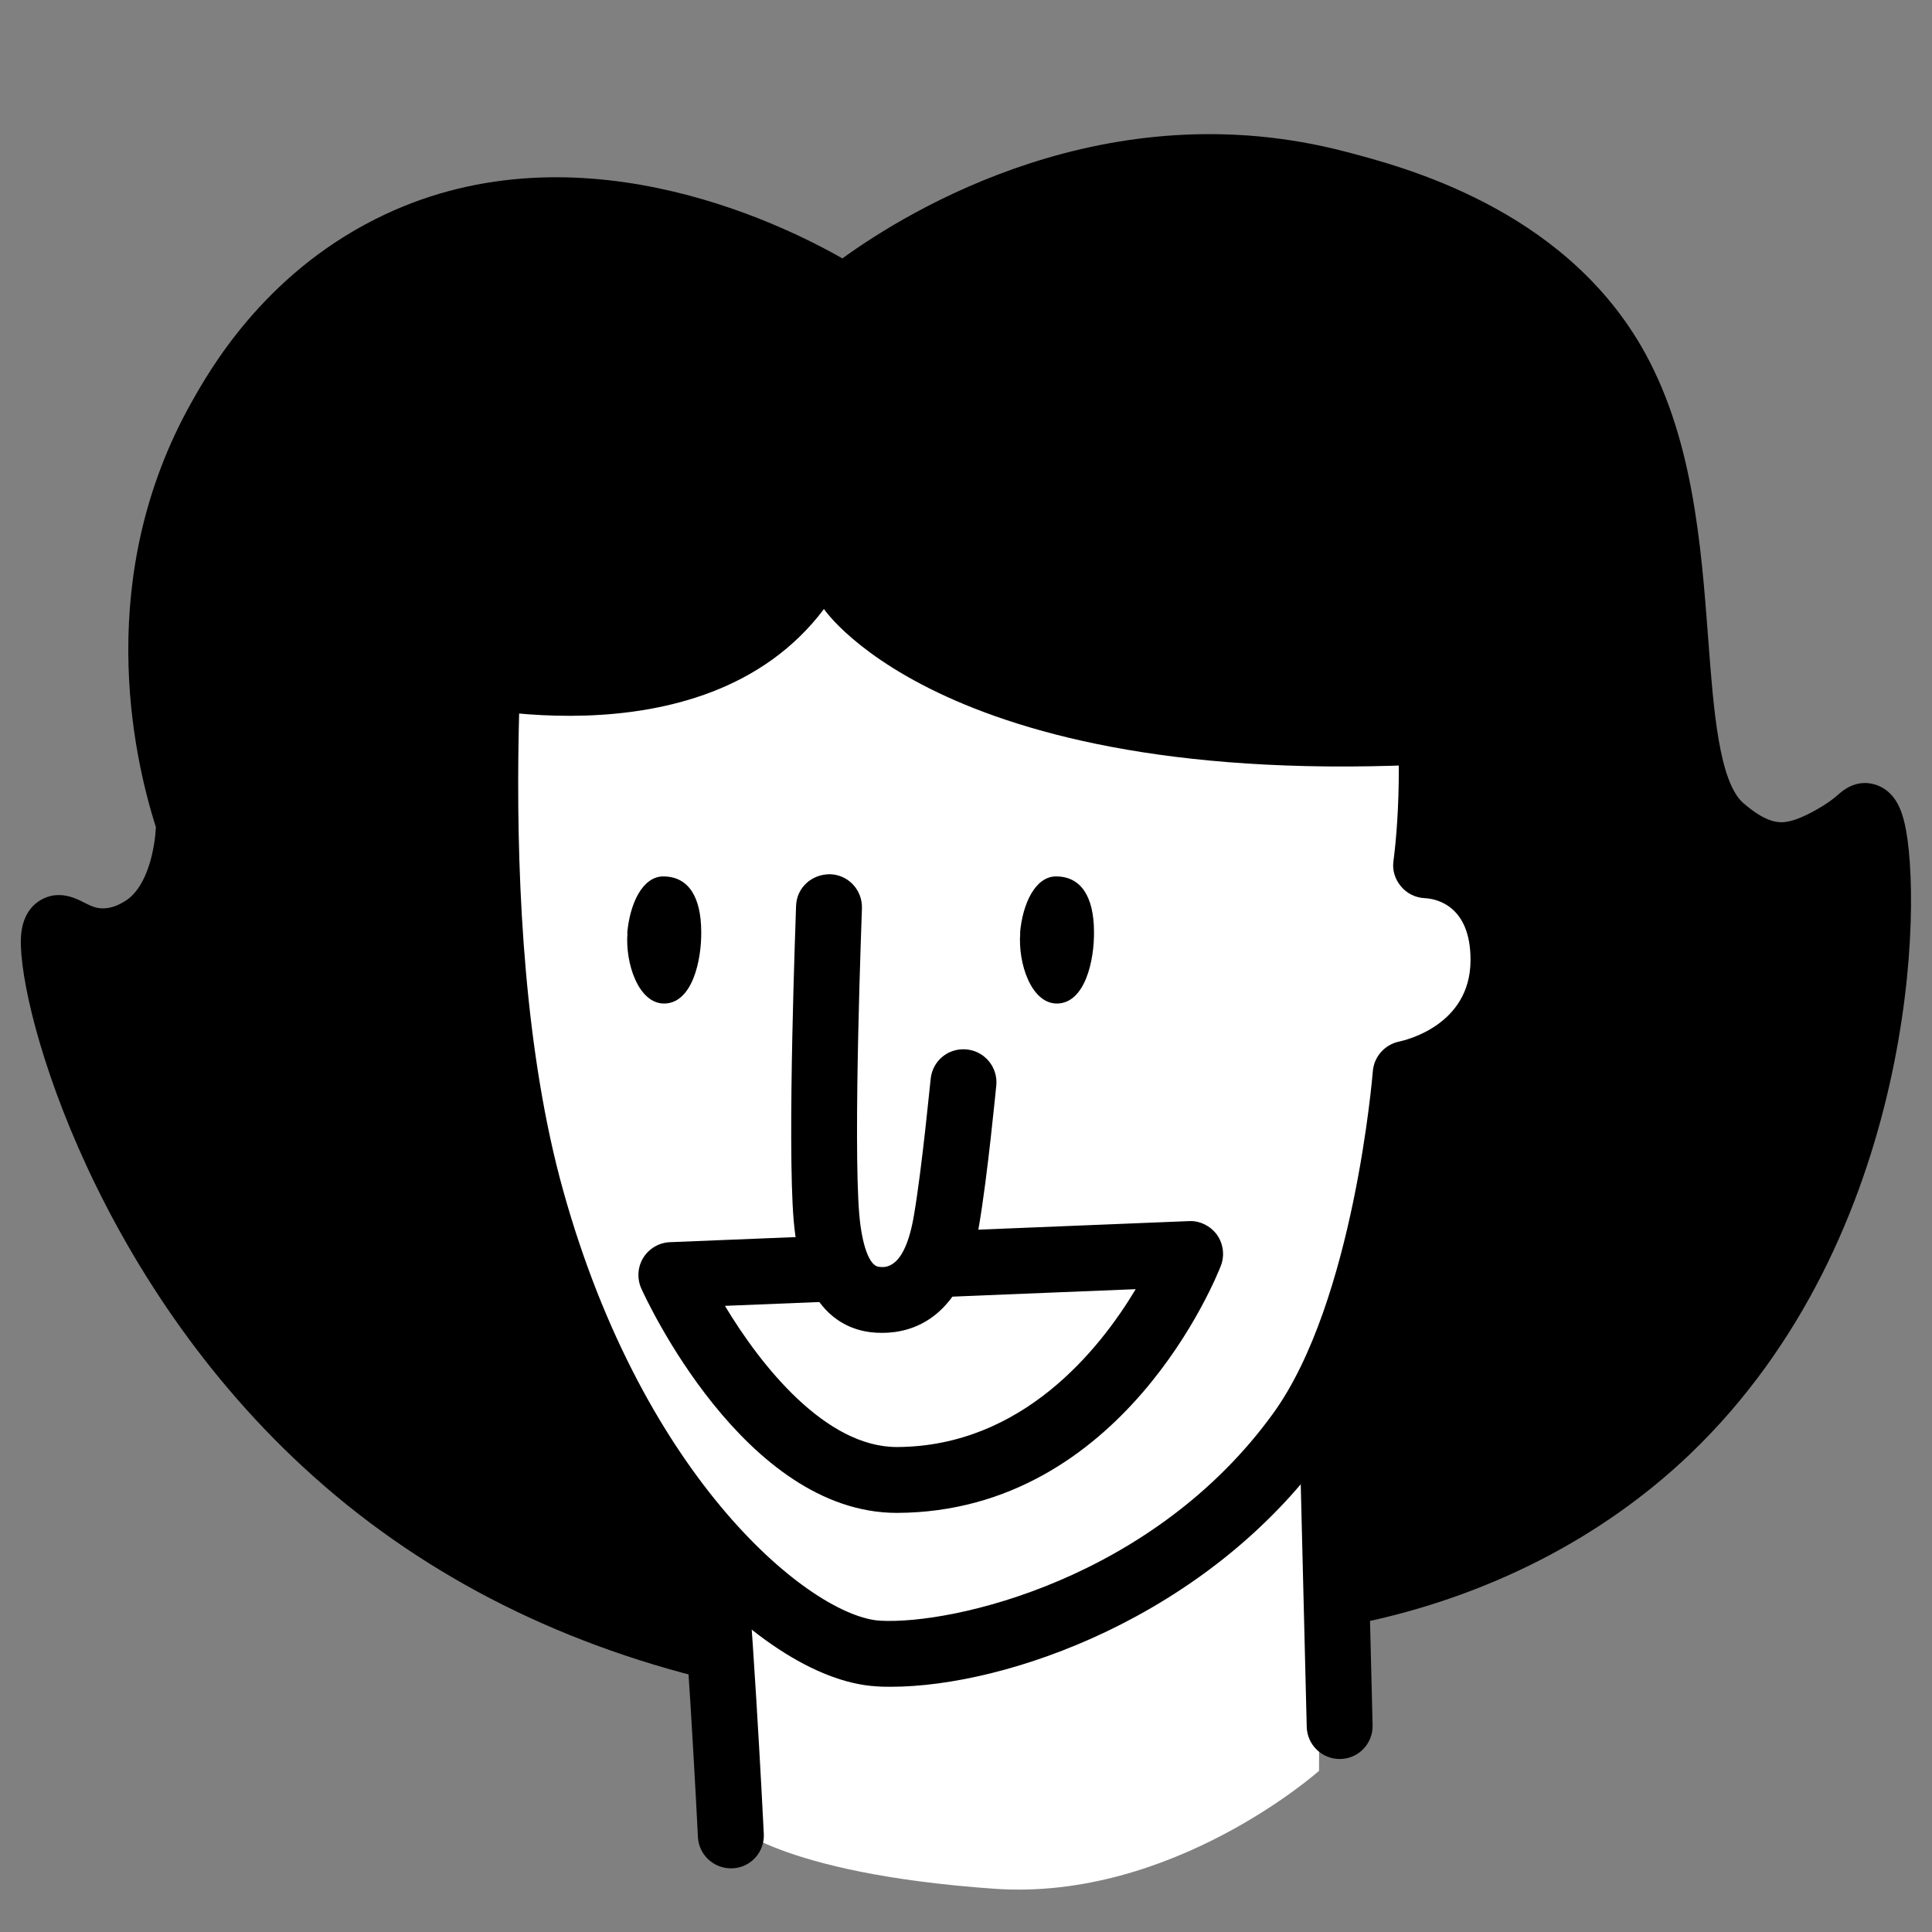
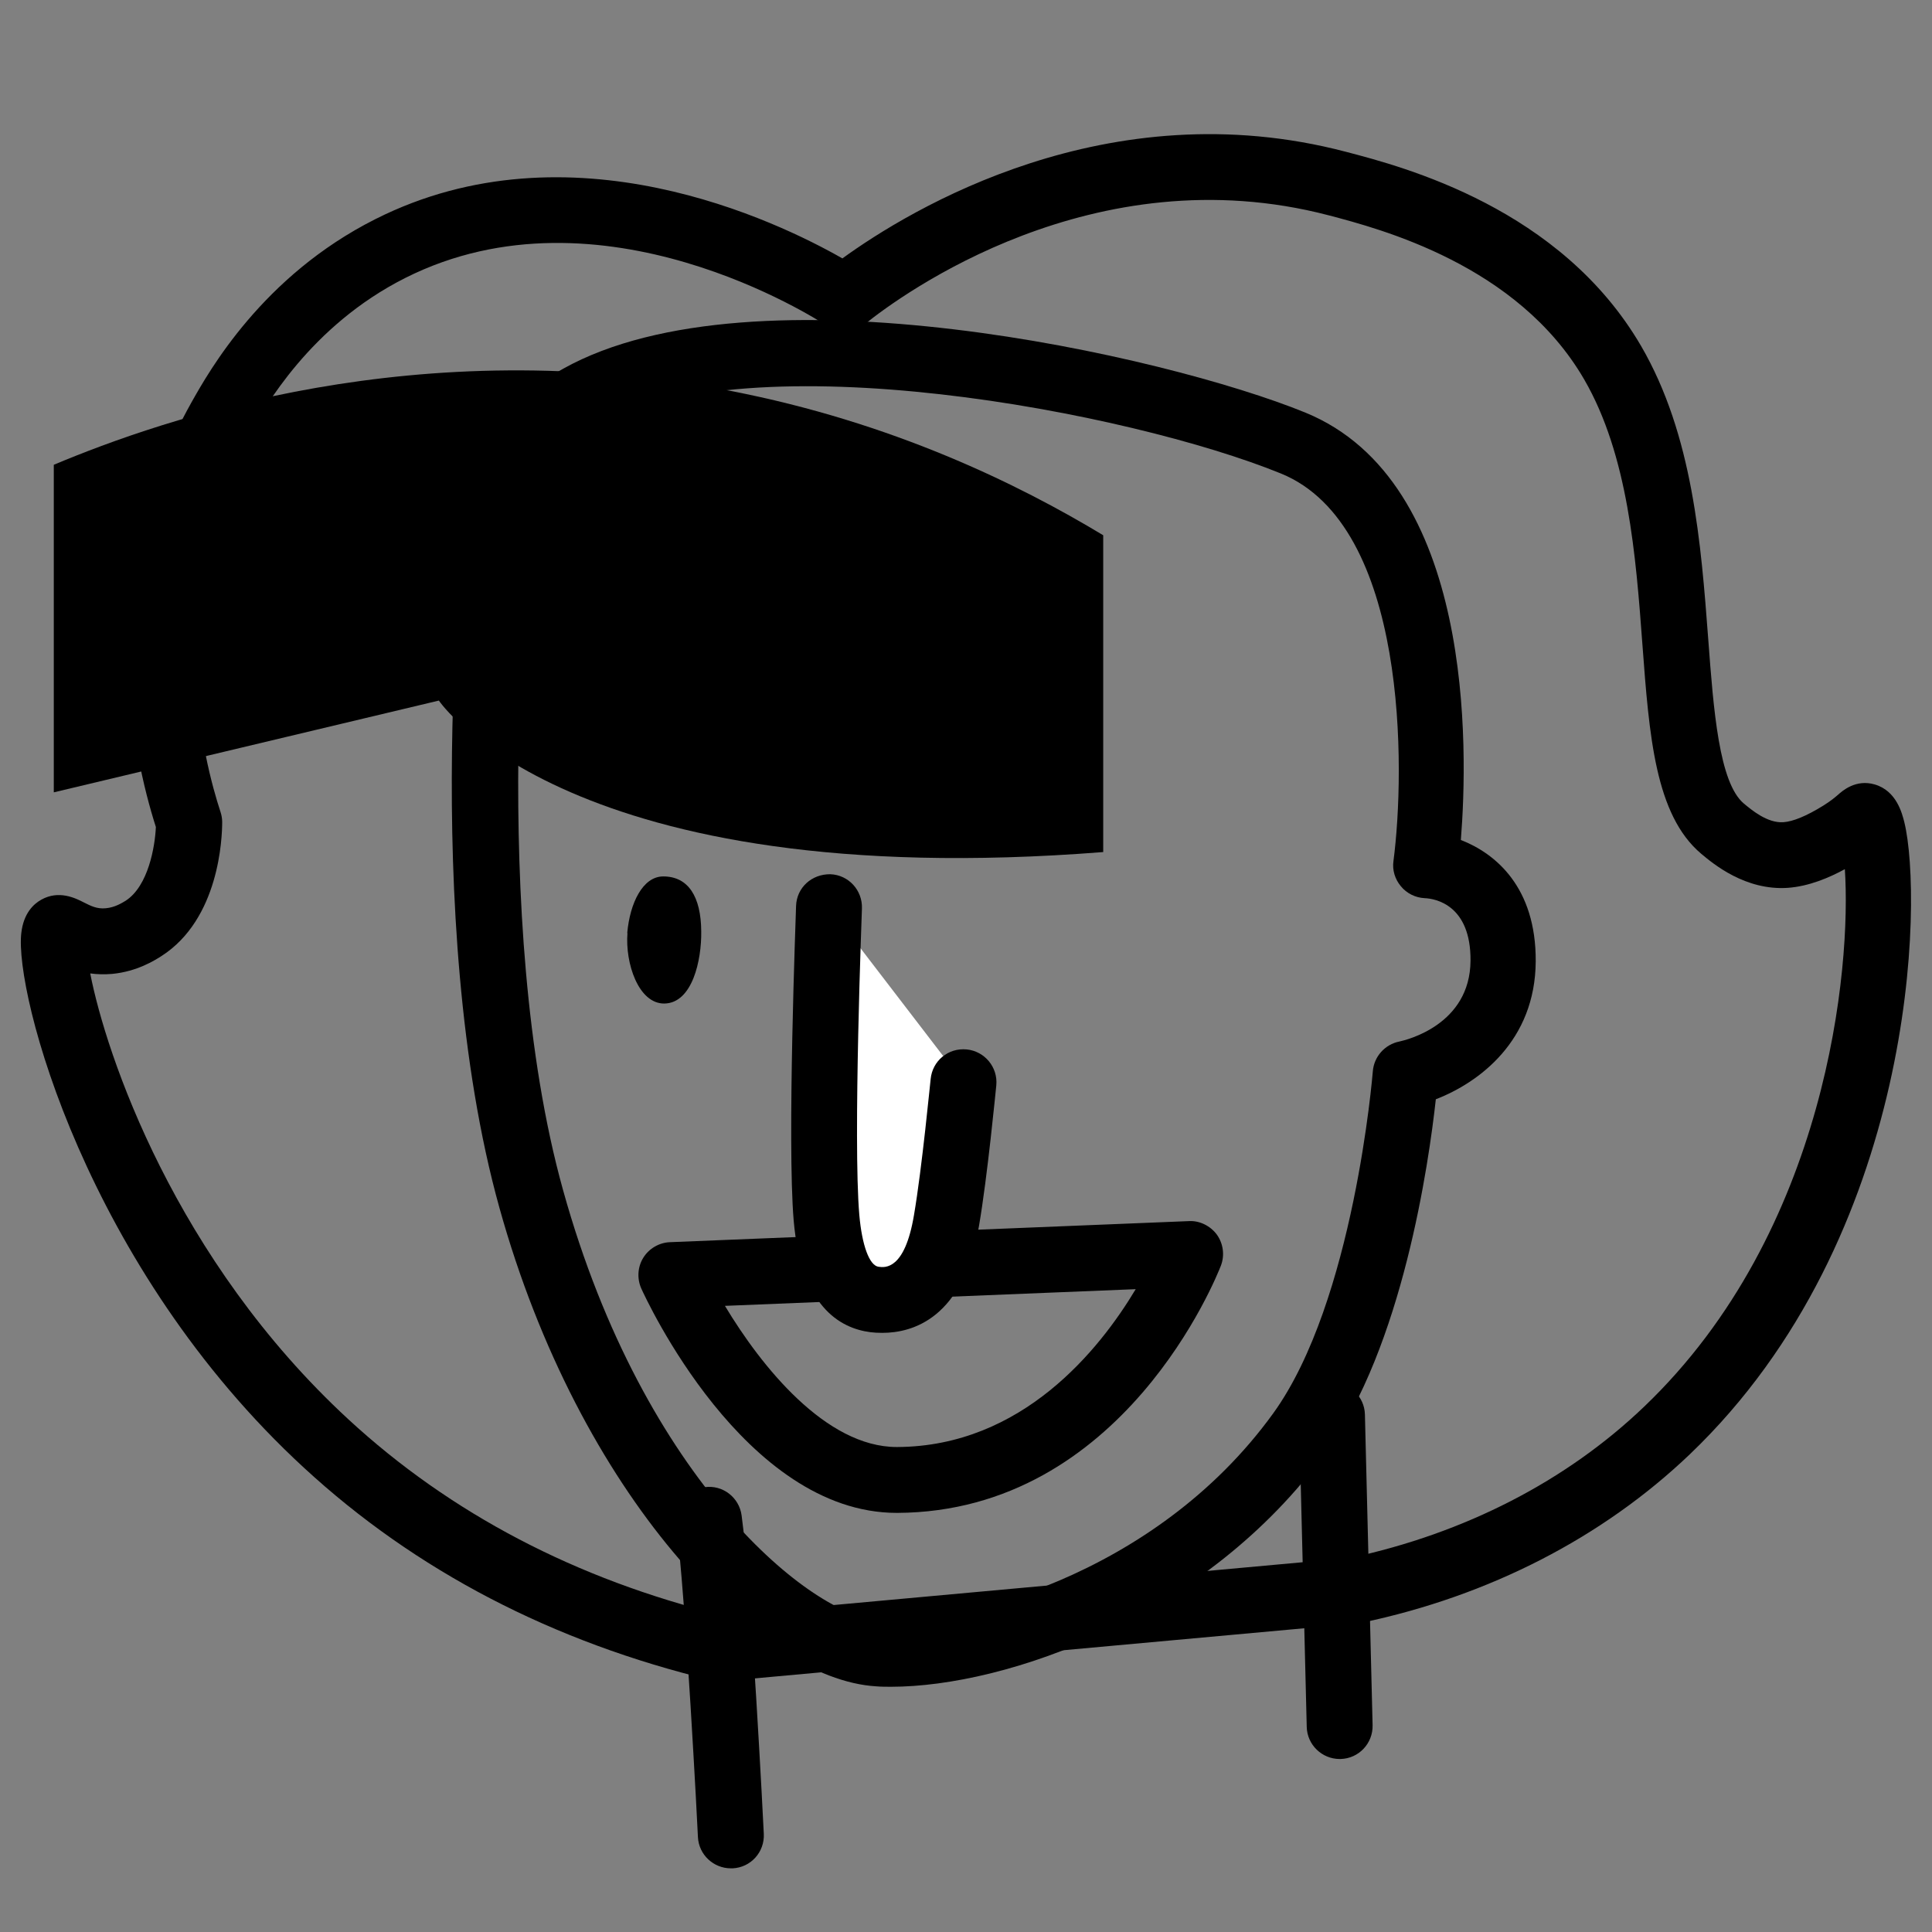
<svg xmlns="http://www.w3.org/2000/svg" id="Calque_1" data-name="Calque 1" viewBox="0 0 88 88">
  <rect x="0" y="0" width="88" height="88" fill="#808080" stroke="none" />
  <defs>
    <style>
      .cls-1 {
        fill: #fff;
      }
    </style>
  </defs>
  <g>
-     <path d="M38.46,13.57c1.16-.93,10.68-8.3,22.44-5.22,2.48.65,9.2,2.41,12.54,8.16,4.21,7.24,1.66,18.41,5.02,21.23.46.39,1.53,1.29,2.87,1.2,1.04-.07,2.11-.73,2.49-.97.89-.55,1-.85,1.15-.81,1.05.3,1.95,17.48-9.04,27.99-5.02,4.8-10.8,6.57-14.21,7.29-9.64.88-19.29,1.76-28.93,2.64-4.69-1.12-11.68-3.57-17.94-9.33C4.6,56.3,1.65,42.83,2.62,42.29c.28-.16.99.7,2.34.58.78-.07,1.34-.43,1.57-.58,2.03-1.3,2.08-4.56,2.08-4.85-.56-1.7-3.18-10.19,1.42-18.38.82-1.47,3.11-5.41,7.75-7.75,9.59-4.84,20.04,1.83,20.69,2.26Z" />
    <path d="M32.79,76.58c-.12,0-.24-.01-.35-.04-7.26-1.74-13.52-5-18.6-9.69C3.92,57.71.65,45.22.97,42.5c.1-.89.55-1.32.91-1.52.8-.45,1.56-.07,1.93.12.32.16.6.31,1.01.27.42-.04.73-.24.9-.34,1.04-.67,1.34-2.48,1.38-3.36-1.07-3.35-2.82-11.43,1.62-19.34.8-1.42,3.23-5.76,8.38-8.35,8.87-4.47,18.31.1,21.27,1.79,3.09-2.24,12.08-7.7,22.92-4.86,2.68.7,9.8,2.57,13.46,8.85,2.36,4.06,2.73,9.01,3.06,13.38.24,3.2.49,6.51,1.62,7.46.35.29,1.07.9,1.8.85.44-.03,1.05-.28,1.81-.75.37-.23.55-.39.68-.5.2-.18.81-.72,1.67-.47,1,.29,1.25,1.33,1.35,1.72.85,3.47.59,18.88-9.77,28.79-3.97,3.79-9.13,6.45-14.93,7.67-.06.01-.12.02-.17.03l-28.94,2.64s-.09,0-.14,0ZM4.11,44.34c.72,3.7,3.86,13.02,11.76,20.31,4.65,4.29,10.38,7.29,17.03,8.92l28.6-2.61c5.22-1.12,9.85-3.5,13.39-6.89,8.37-8,9.44-20.02,9.14-24.48-.72.39-1.63.78-2.6.85-1.93.13-3.39-1.09-3.94-1.55-2.1-1.77-2.37-5.37-2.68-9.53-.3-4.05-.65-8.63-2.66-12.09-3.03-5.21-9.27-6.84-11.62-7.46-10.72-2.81-19.48,3.62-21.12,4.94-.51.41-1.22.44-1.76.08-.42-.27-10.27-6.66-19.19-2.17-4.33,2.18-6.42,5.91-7.11,7.14-4.08,7.27-2.03,14.98-1.31,17.17.05.15.08.31.08.47,0,.72-.13,4.42-2.77,6.11-.3.19-1.1.7-2.24.81-.36.03-.69.02-.98-.02Z" />
  </g>
  <g>
-     <path class="cls-1" d="M31.12,64.24c.22,4.39,2.05,18.73,2.05,18.73,0,0,2.19,2.36,12.12,3.06,8.12.57,14.79-5.37,14.79-5.37l.04-19.38-29.01,2.96Z" />
    <path d="M33.29,85.1c-.79,0-1.46-.62-1.5-1.42,0-.11-.57-11.16-.99-14.25-.11-.82.46-1.58,1.29-1.69.82-.12,1.58.46,1.69,1.29.44,3.21.99,14.04,1.01,14.5.04.83-.59,1.53-1.42,1.57-.03,0-.05,0-.08,0Z" />
    <path d="M61.02,80.12c-.81,0-1.48-.65-1.5-1.46l-.35-14.15c-.02-.83.63-1.52,1.46-1.54.84,0,1.52.63,1.54,1.46l.35,14.15c.02.83-.63,1.52-1.46,1.54h-.04Z" />
    <g>
-       <path class="cls-1" d="M22.76,23s-2.2,18.49,1.45,31.61c3.65,13.12,11.46,20.44,15.8,20.7,4.34.26,13.75-2.52,19.21-10.06,3.99-5.51,4.82-16.34,4.82-16.34,0,0,4.42-.86,4.45-5.14.03-4.28-3.53-4.36-3.53-4.36,0,0,2.12-15.91-6.04-19.24s-34.26-8.42-36.15,2.83Z" />
      <path d="M40.61,76.83c-.24,0-.47,0-.7-.02-5.42-.32-13.53-8.74-17.16-21.79-3.69-13.25-1.58-31.43-1.49-32.19,0-.02,0-.05,0-.07.43-2.57,1.91-4.58,4.4-5.97,8.7-4.85,27.44-.59,33.79,2,7.71,3.15,7.42,15.34,7.09,19.47,1.57.61,3.43,2.14,3.41,5.53-.02,3.62-2.58,5.52-4.55,6.28-.32,2.92-1.51,11.25-5,16.07-5.44,7.52-14.57,10.69-19.82,10.69ZM24.24,23.22c-.1.91-2.05,18.59,1.41,31,3.7,13.3,11.35,19.42,14.44,19.6,3.33.19,12.45-1.91,17.9-9.44,3.69-5.1,4.53-15.47,4.54-15.58.05-.67.55-1.23,1.21-1.36.32-.07,3.22-.76,3.24-3.68.02-2.54-1.6-2.83-2.09-2.85-.42-.02-.82-.22-1.08-.54-.27-.32-.4-.74-.34-1.15.54-4.11.68-15.28-5.12-17.65-6.87-2.8-24.11-6.11-31.2-2.16-1.66.93-2.61,2.17-2.9,3.81Z" />
    </g>
  </g>
  <path d="M40.85,68.91c-6.96,0-11.45-9.8-11.64-10.22-.2-.45-.17-.98.09-1.4.26-.42.72-.69,1.21-.71l23.64-.96c.48-.03.98.21,1.28.62.29.41.36.94.18,1.41-.18.46-4.43,11.21-14.74,11.26h-.04ZM33.02,59.48c1.65,2.75,4.59,6.43,7.83,6.43h.02c5.7-.03,9.22-4.45,10.86-7.19l-18.71.76Z" />
  <g>
    <path class="cls-1" d="M37.76,41.32s-.41,10.6-.12,14.14c.23,2.81,1.22,3.61,2.19,3.74,1.91.24,2.9-1.35,3.28-3.59s.77-6.31.77-6.31" />
    <path d="M40.19,60.71c-.2,0-.39-.01-.54-.03-1.42-.18-3.17-1.21-3.5-5.1-.3-3.58.1-13.88.11-14.32.03-.83.71-1.45,1.56-1.44.83.03,1.47.73,1.44,1.56,0,.1-.41,10.55-.12,13.95.12,1.39.46,2.32.88,2.37.29.04,1.19.15,1.61-2.35.37-2.16.75-6.16.76-6.2.08-.83.8-1.43,1.64-1.35.82.08,1.43.81,1.35,1.64-.02.17-.4,4.15-.79,6.41-.71,4.2-3.02,4.86-4.4,4.86Z" />
  </g>
-   <path d="M19.99,31.91s11.99,3.21,17.54-4.17c0,0,5.88,8.82,30.26,6.9v-14.43c-3.86-2.33-9.6-5.15-17-6.58-14.21-2.75-25.79,1.27-30.8,3.37v14.92Z" />
+   <path d="M19.99,31.91c0,0,5.88,8.82,30.26,6.9v-14.43c-3.86-2.33-9.6-5.15-17-6.58-14.21-2.75-25.79,1.27-30.8,3.37v14.92Z" />
  <path d="M28.58,42.5c-.11,1.37.5,3.22,1.68,3.21,1.28-.02,1.7-1.98,1.68-3.29-.01-1.58-.59-2.5-1.73-2.5-.93,0-1.52,1.21-1.64,2.58Z" />
-   <path d="M46.47,42.5c-.11,1.37.5,3.22,1.68,3.21,1.28-.02,1.7-1.98,1.68-3.29-.01-1.58-.59-2.5-1.73-2.5-.93,0-1.52,1.21-1.64,2.58Z" />
</svg>